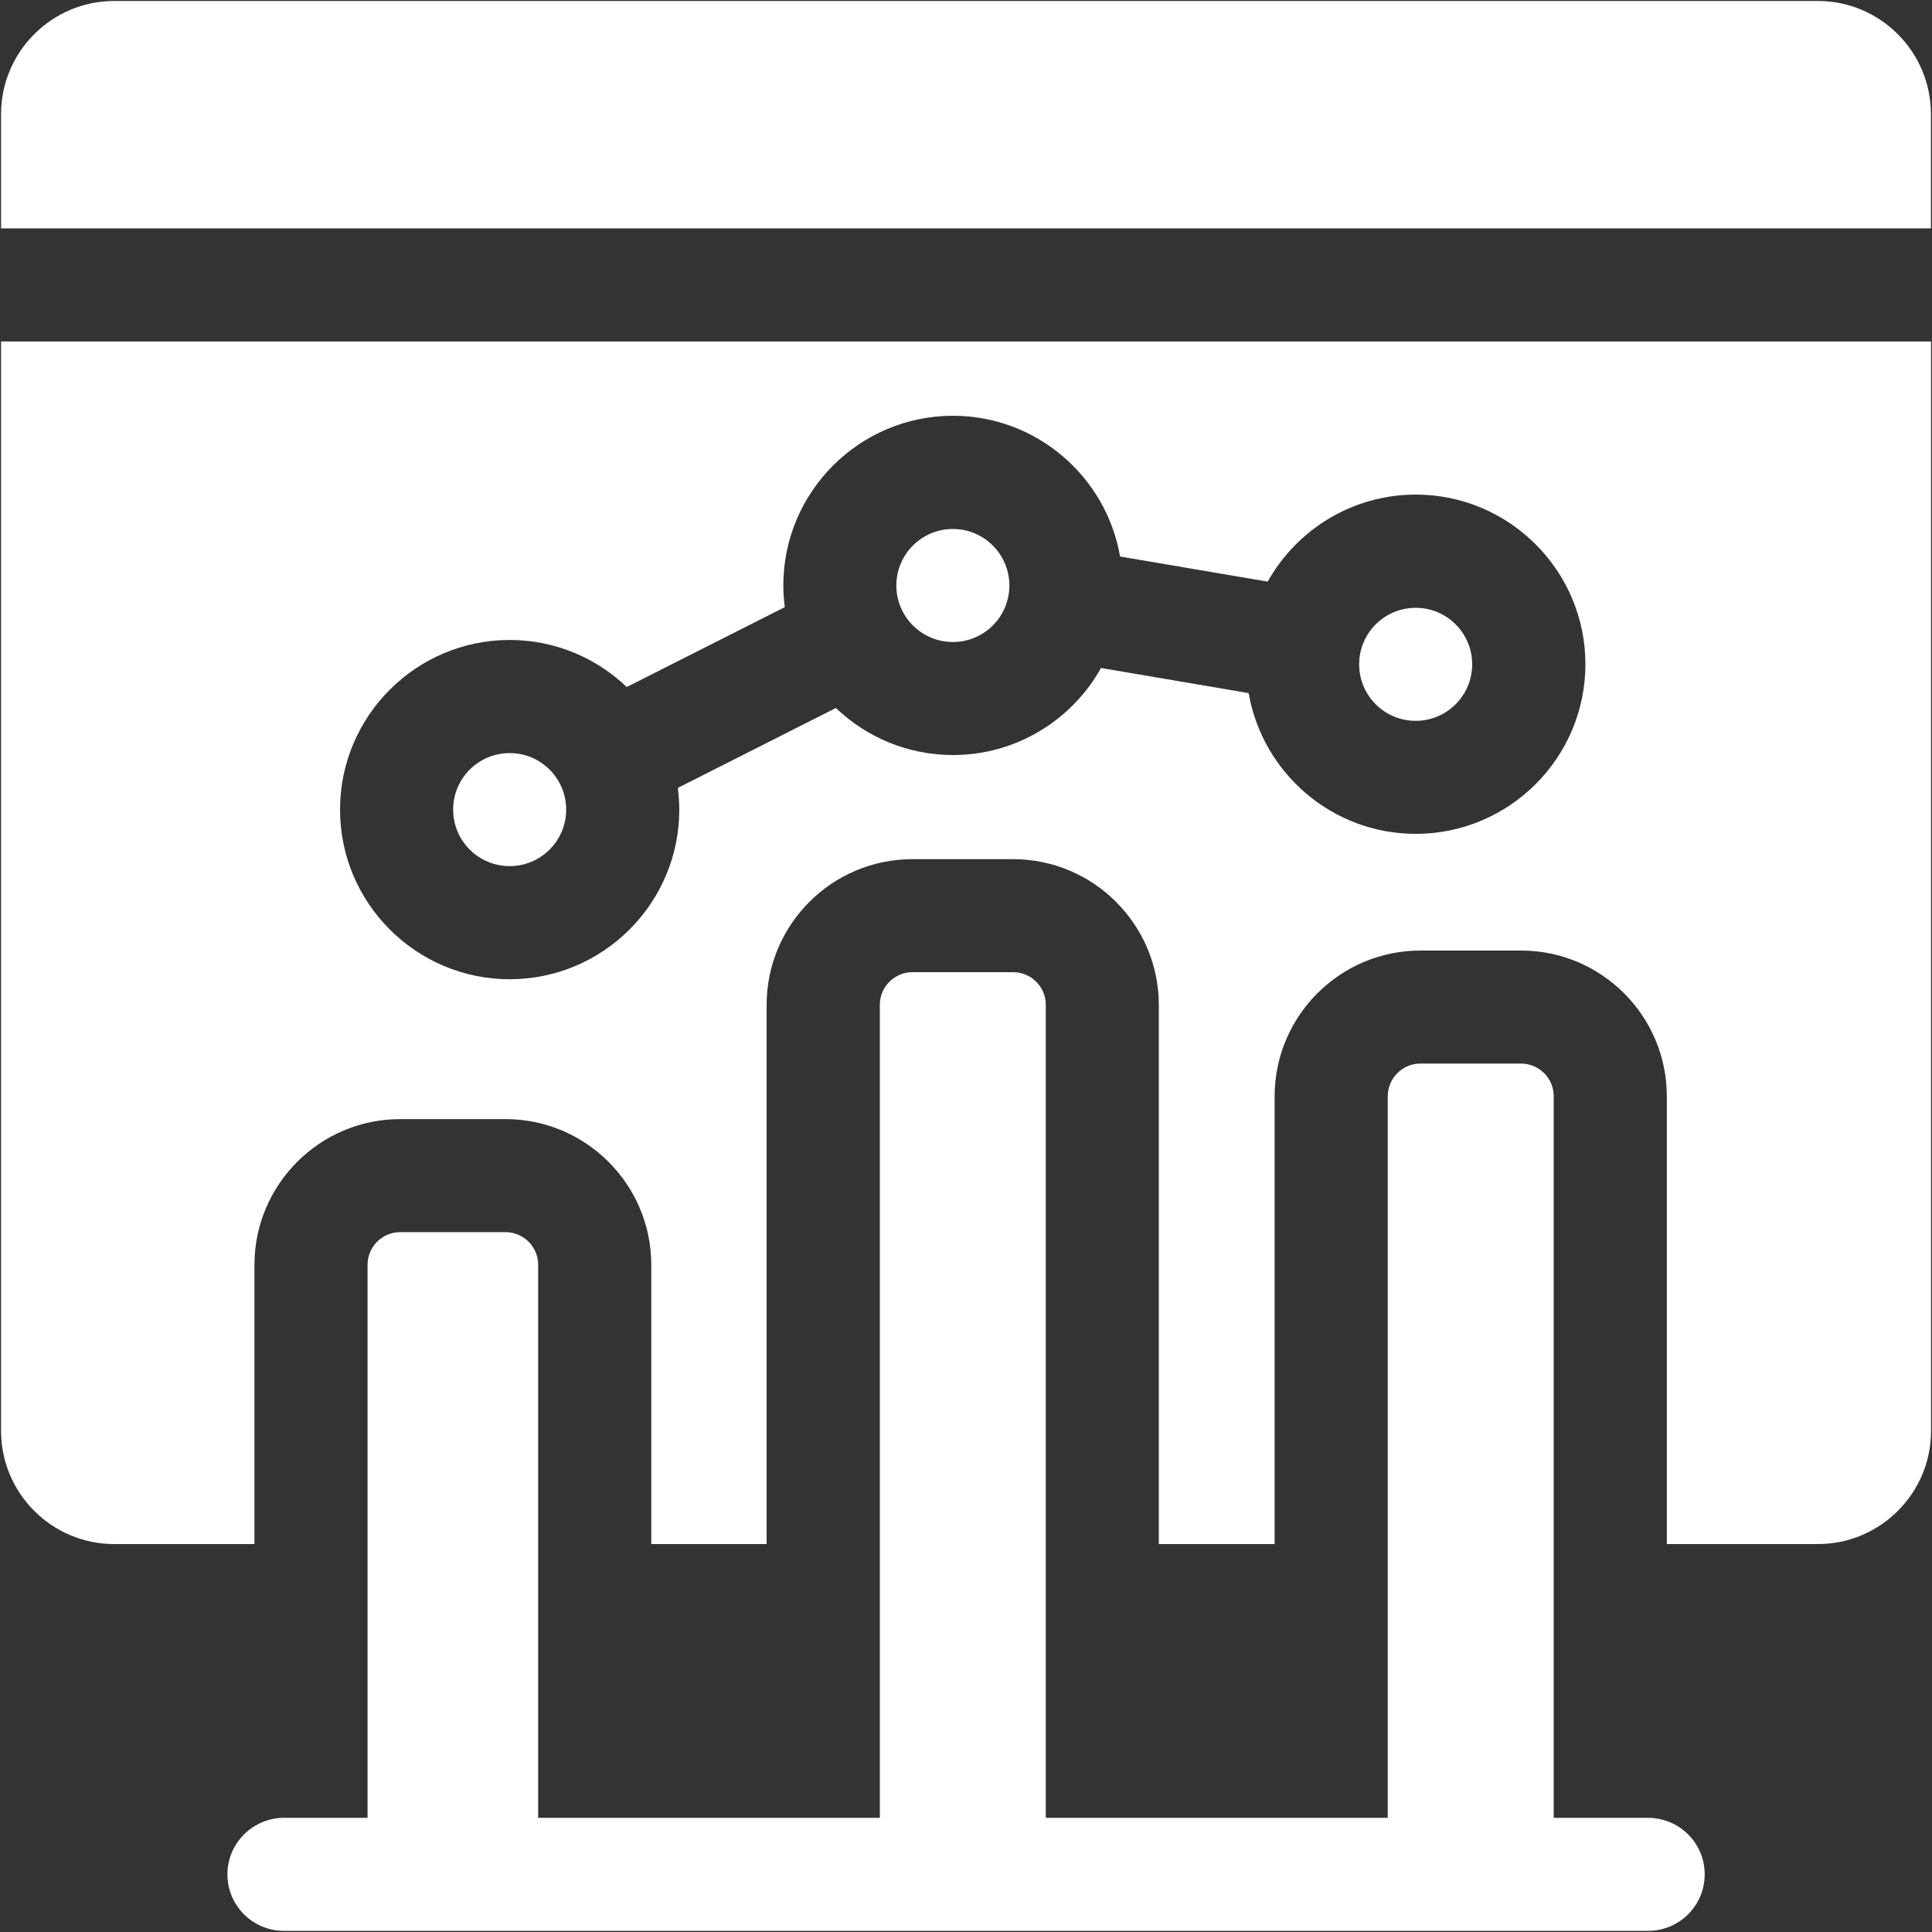
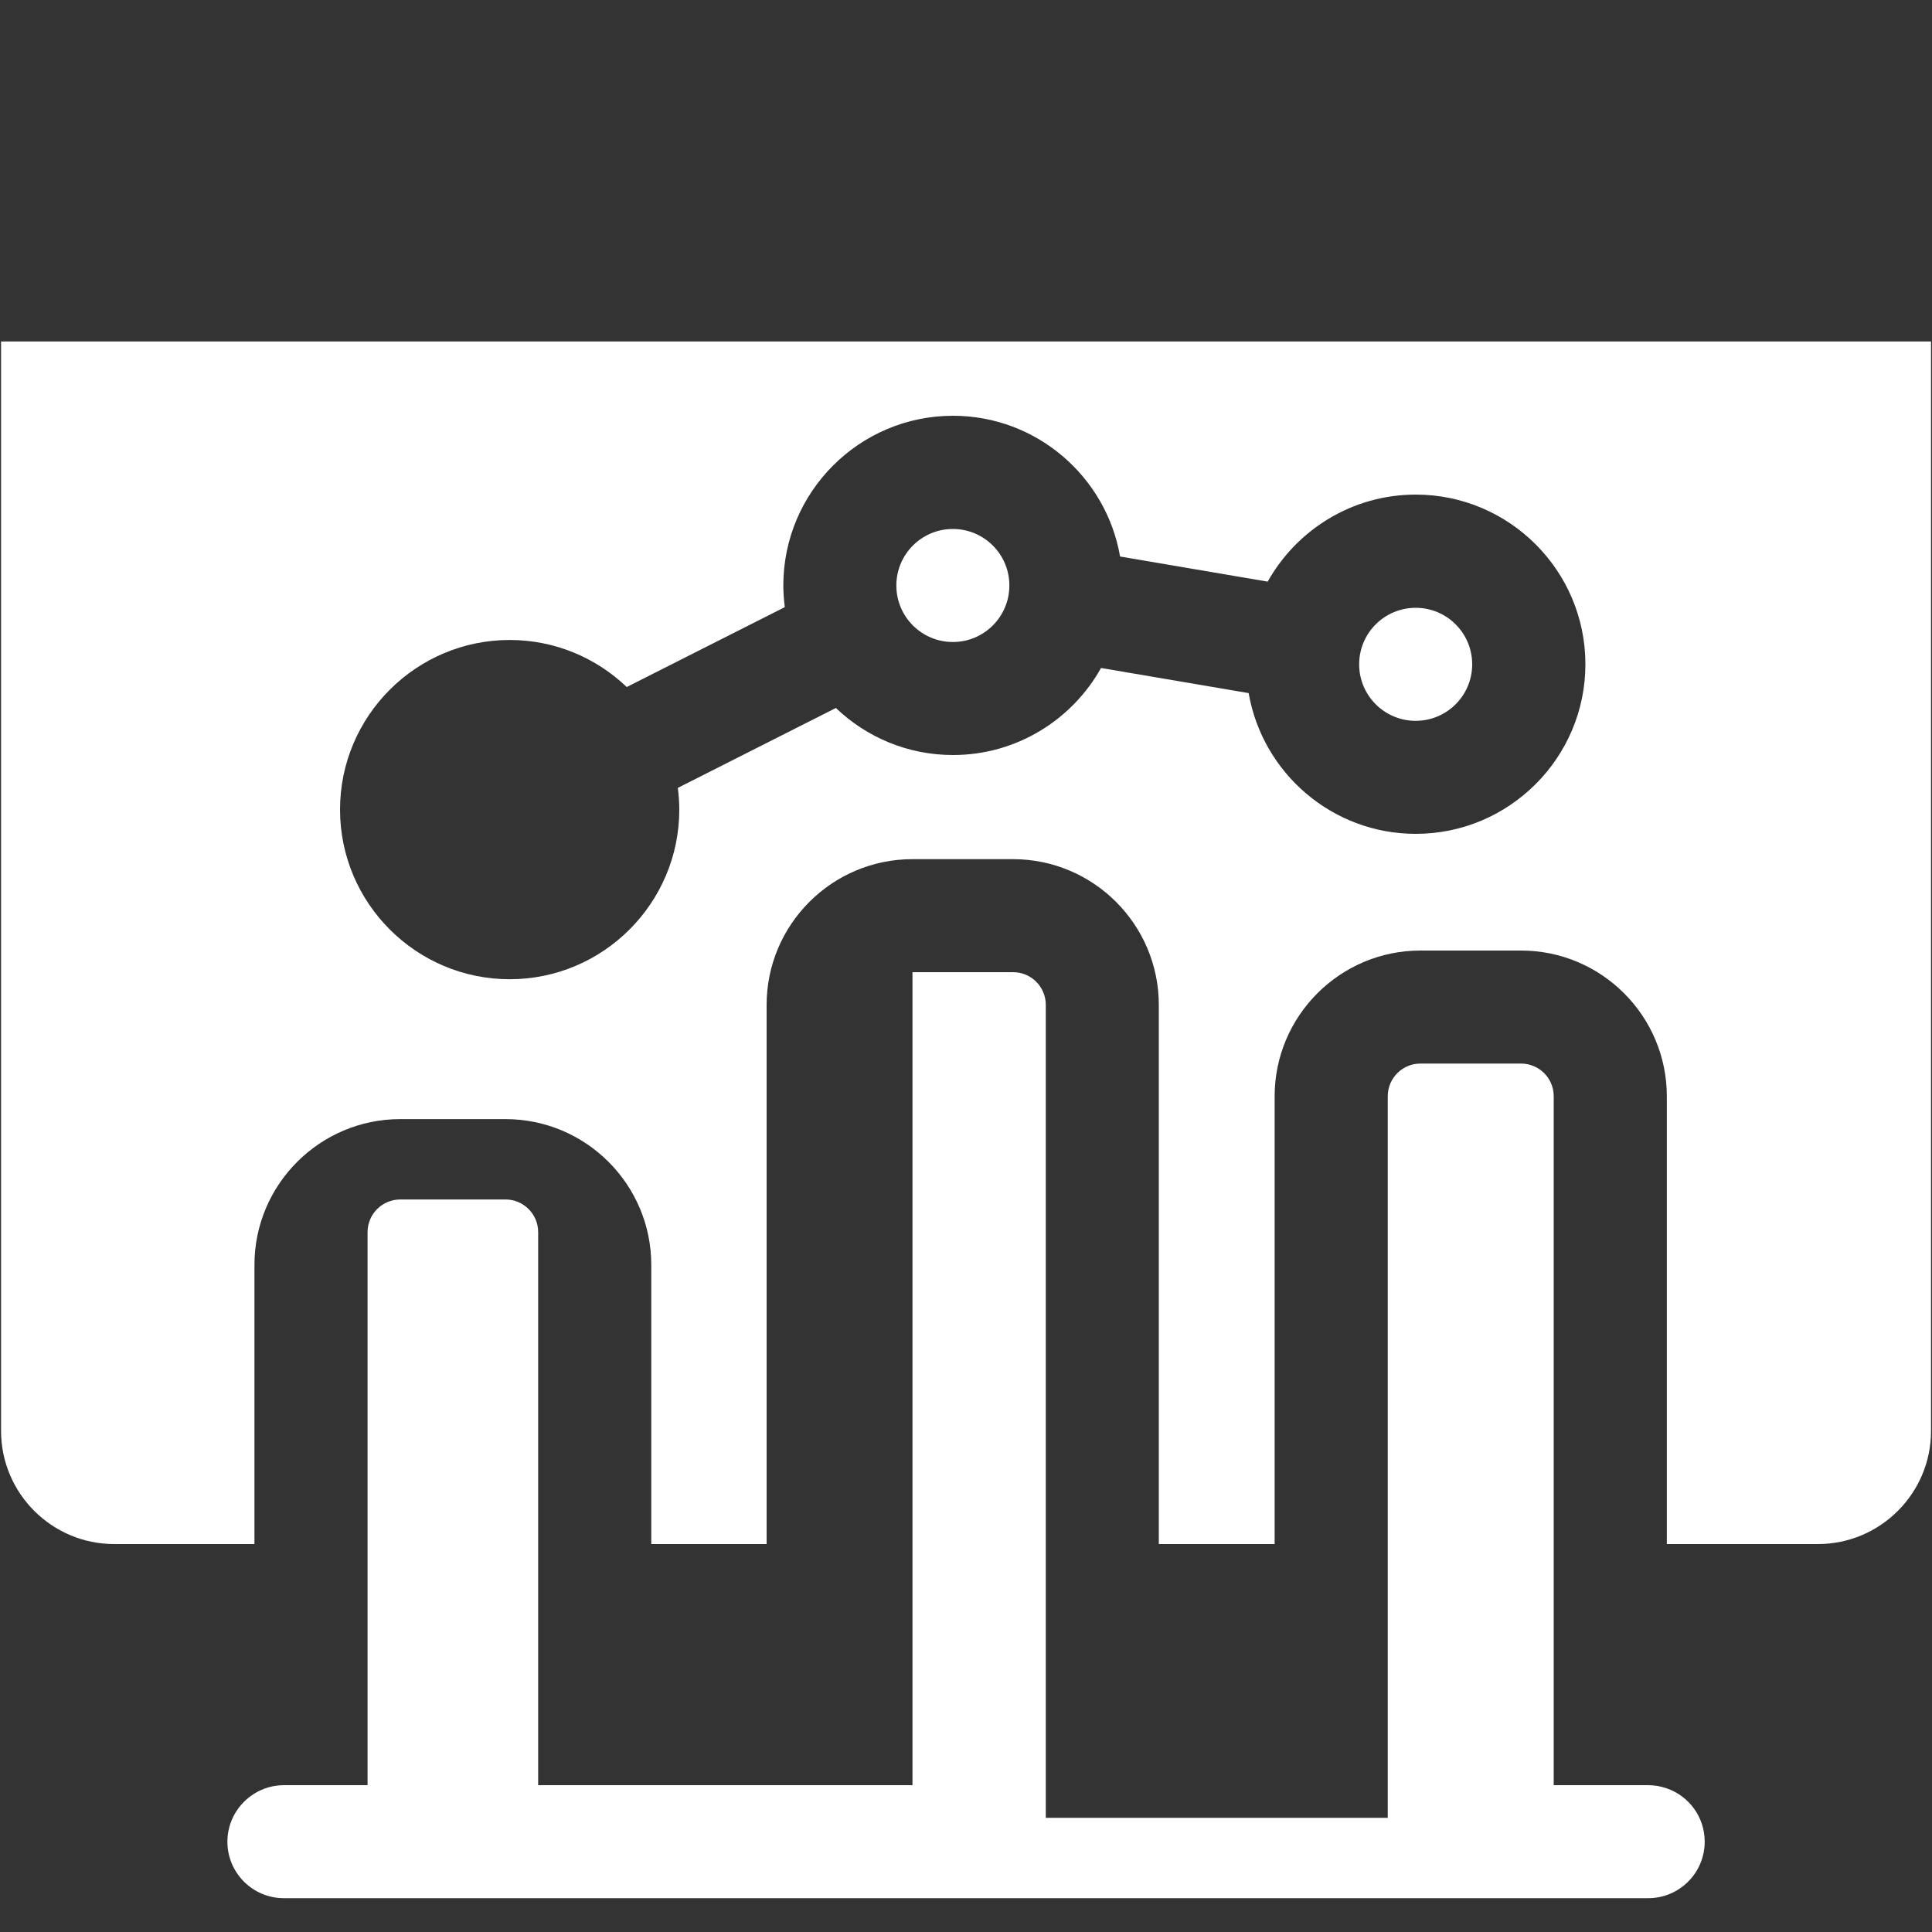
<svg xmlns="http://www.w3.org/2000/svg" id="Layer_1" data-name="Layer 1" viewBox="0 0 200 200">
  <rect x="0" y="0" width="200" height="200" fill="#333333" stroke="none" />
  <circle cx="146.55" cy="68.77" r="5.85" style="fill: #fff;" />
-   <circle cx="52.76" cy="83.81" r="5.85" style="fill: #fff;" />
  <circle cx="98.64" cy="60.61" r="5.85" style="fill: #fff;" />
-   <path d="M199.89,23.65V11.81c0-6.45-5.25-11.71-11.71-11.71H11.81C5.36,.11,.11,5.36,.11,11.81v11.83H199.89Z" style="fill: #fff;" />
  <path d="M.11,35.35v112.78c0,6.45,5.25,11.71,11.71,11.71h14.52v-28.9c0-8.32,6.77-15.09,15.09-15.09h10.9c8.32,0,15.09,6.77,15.09,15.09v28.9h11.94v-55.81c0-8.32,6.77-15.09,15.09-15.09h10.42c8.32,0,15.09,6.77,15.09,15.09v55.81h11.99v-46.35c0-8.32,6.77-15.09,15.09-15.09h10.42c8.32,0,15.09,6.77,15.09,15.09v46.35h15.64c6.45,0,11.71-5.25,11.71-11.71V35.35H.11Zm146.45,50.97c-8.66,0-15.87-6.31-17.3-14.57l-15.28-2.6c-3.01,5.37-8.75,9.01-15.33,9.01-4.7,0-8.97-1.86-12.12-4.87l-16.36,8.27c.09,.74,.15,1.48,.15,2.25,0,9.68-7.88,17.56-17.56,17.56s-17.56-7.88-17.56-17.56,7.88-17.56,17.56-17.56c4.7,0,8.97,1.86,12.12,4.87l16.36-8.27c-.09-.74-.15-1.48-.15-2.25,0-9.68,7.88-17.56,17.56-17.56,8.66,0,15.87,6.31,17.3,14.57l15.28,2.6c3.01-5.37,8.75-9.01,15.33-9.01,9.68,0,17.56,7.88,17.56,17.56s-7.88,17.56-17.56,17.56h0Z" style="fill: #fff;" />
-   <path d="M160.84,188.19V113.48c0-1.87-1.52-3.38-3.38-3.38h-10.42c-1.87,0-3.38,1.52-3.38,3.38v74.7h-35.4V104.02c0-1.87-1.52-3.38-3.38-3.38h-10.42c-1.87,0-3.38,1.52-3.38,3.38v84.16H55.71v-57.25c0-1.87-1.52-3.38-3.38-3.38h-10.9c-1.87,0-3.38,1.52-3.38,3.38v57.25h-8.66c-1.12,0-2.16,.32-3.04,.86-1.68,1.03-2.81,2.88-2.81,4.99,0,3.23,2.62,5.85,5.85,5.85H170.62c3.23,0,5.85-2.62,5.85-5.85,0-2.56-1.64-4.73-3.93-5.52-.6-.21-1.25-.33-1.93-.33h-9.78Z" style="fill: #fff;" />
+   <path d="M160.84,188.19V113.48c0-1.87-1.52-3.38-3.38-3.38h-10.42c-1.87,0-3.38,1.52-3.38,3.38v74.7h-35.4V104.02c0-1.87-1.52-3.38-3.38-3.38h-10.42v84.16H55.71v-57.25c0-1.87-1.52-3.38-3.38-3.38h-10.9c-1.87,0-3.38,1.52-3.38,3.38v57.25h-8.66c-1.12,0-2.16,.32-3.04,.86-1.68,1.03-2.81,2.88-2.81,4.99,0,3.23,2.62,5.85,5.85,5.85H170.62c3.23,0,5.85-2.62,5.85-5.85,0-2.56-1.64-4.73-3.93-5.52-.6-.21-1.25-.33-1.93-.33h-9.78Z" style="fill: #fff;" />
</svg>